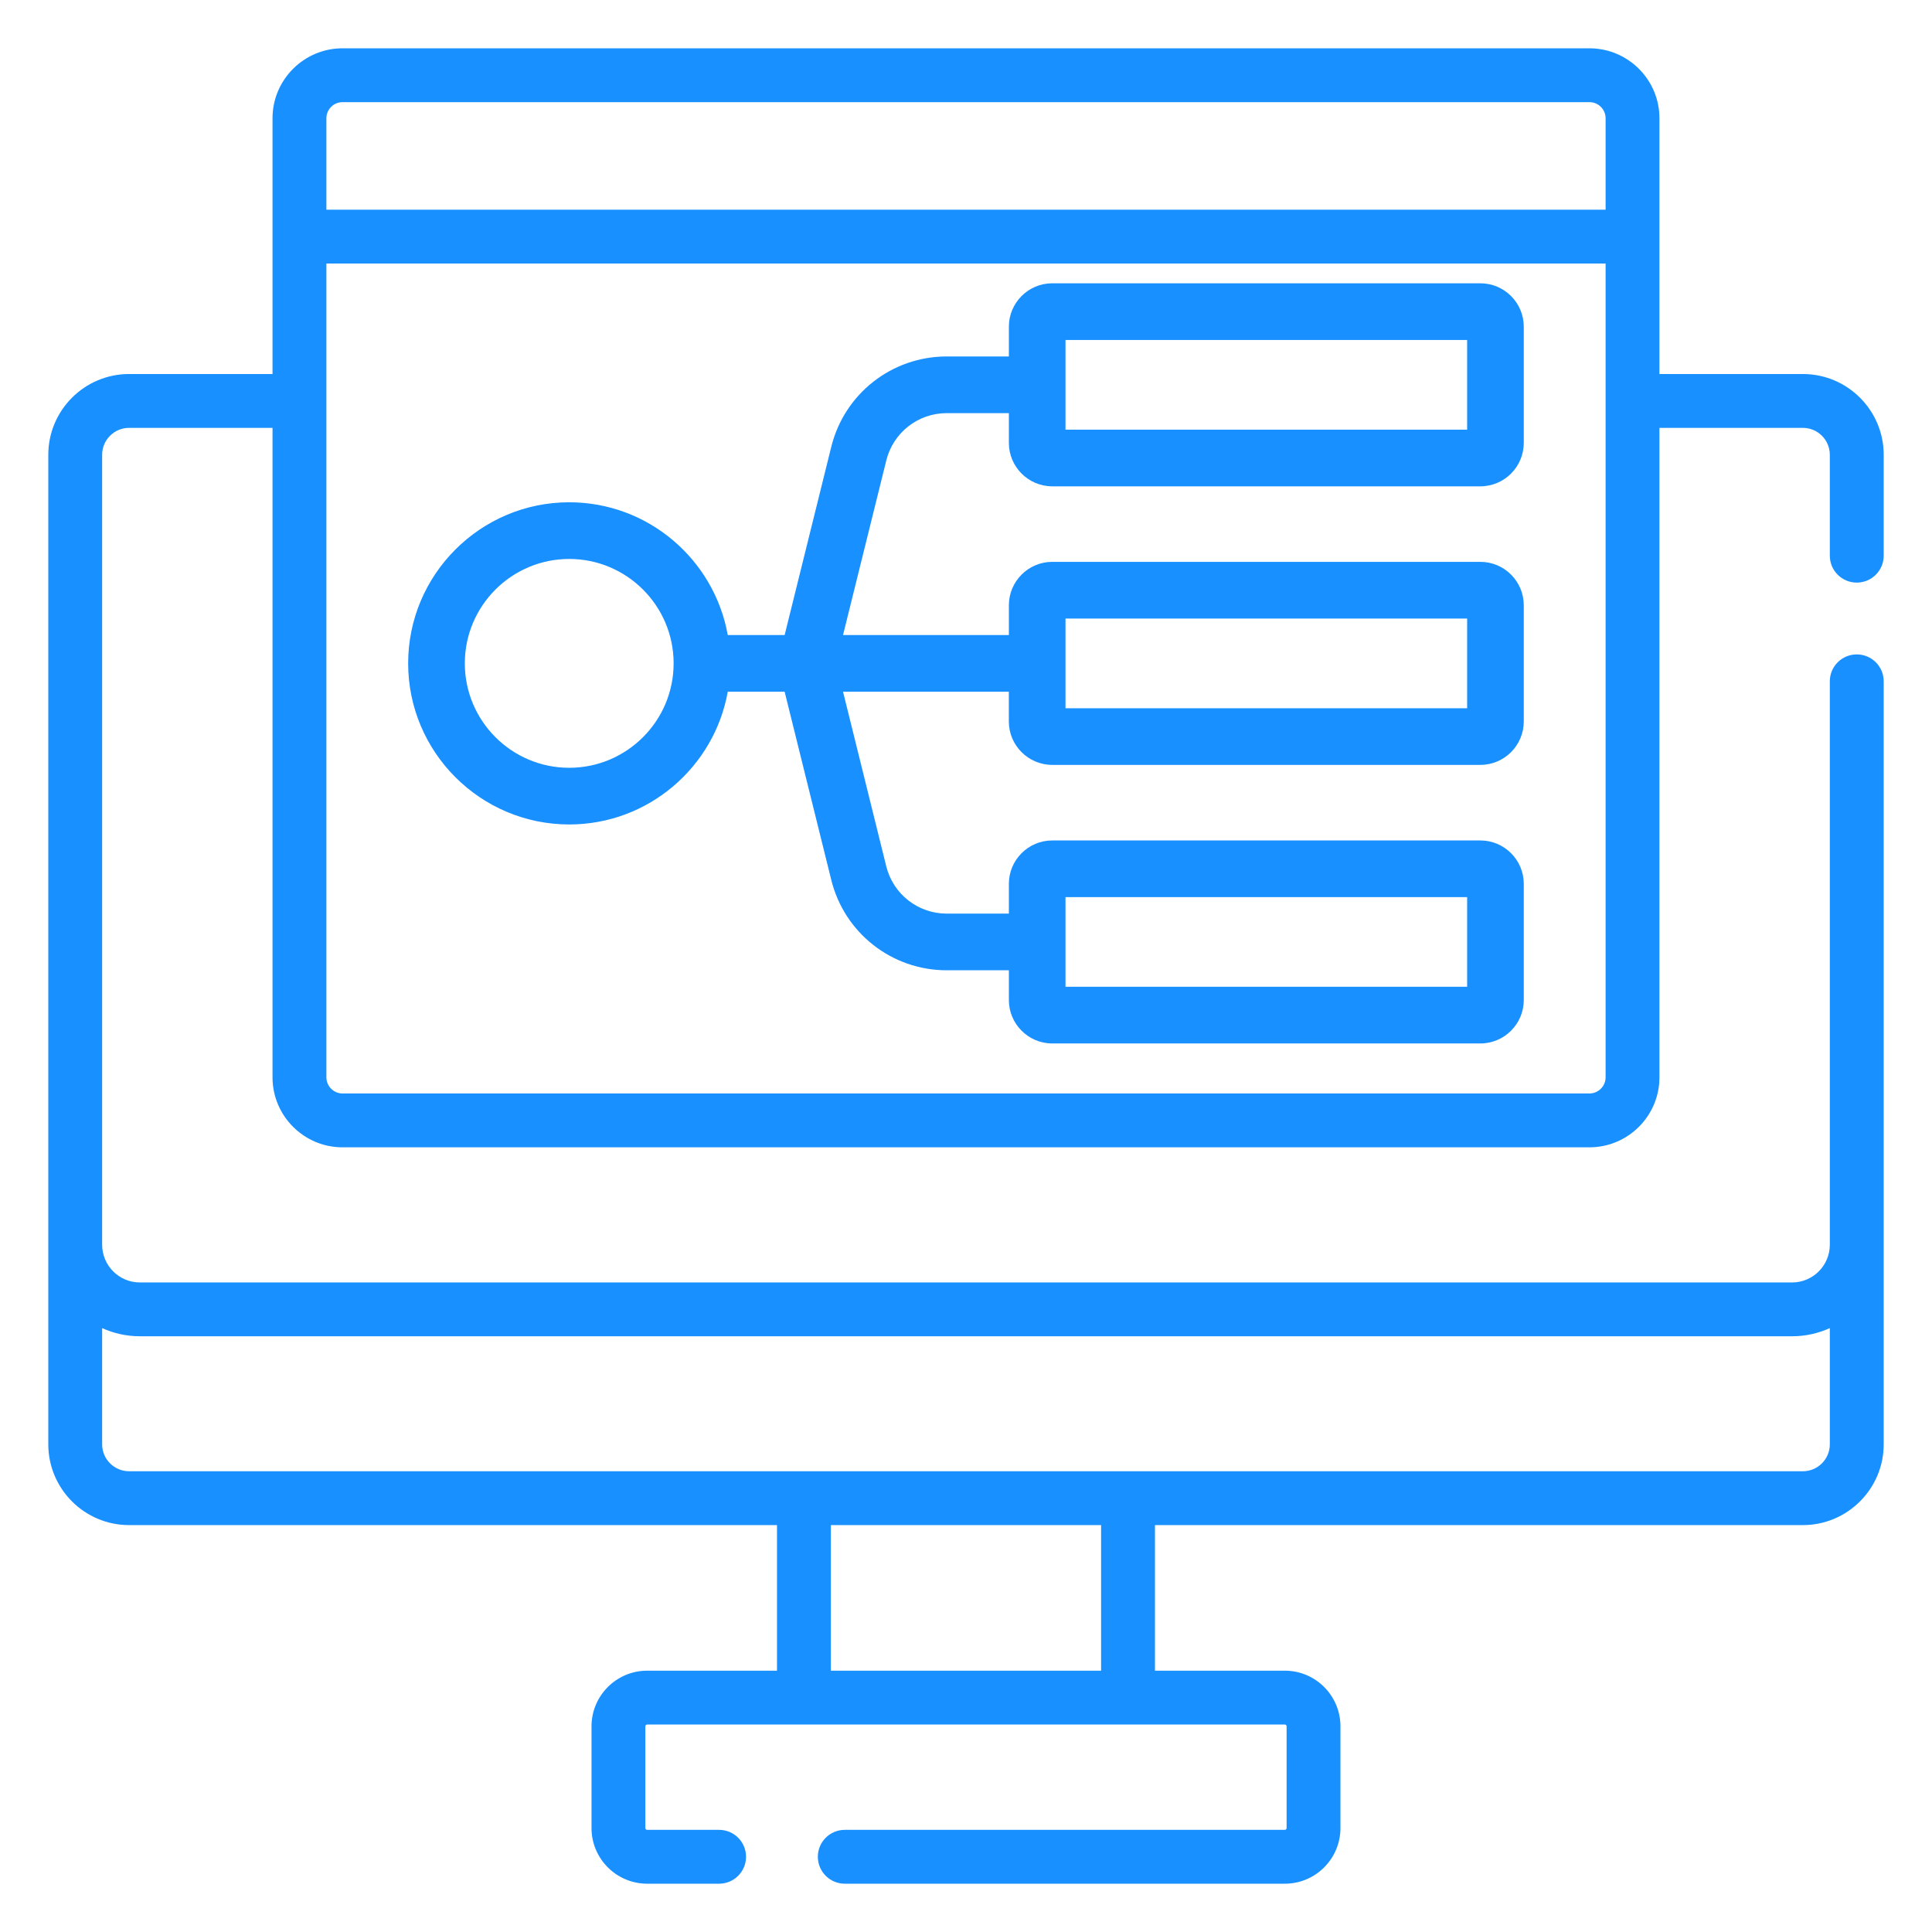
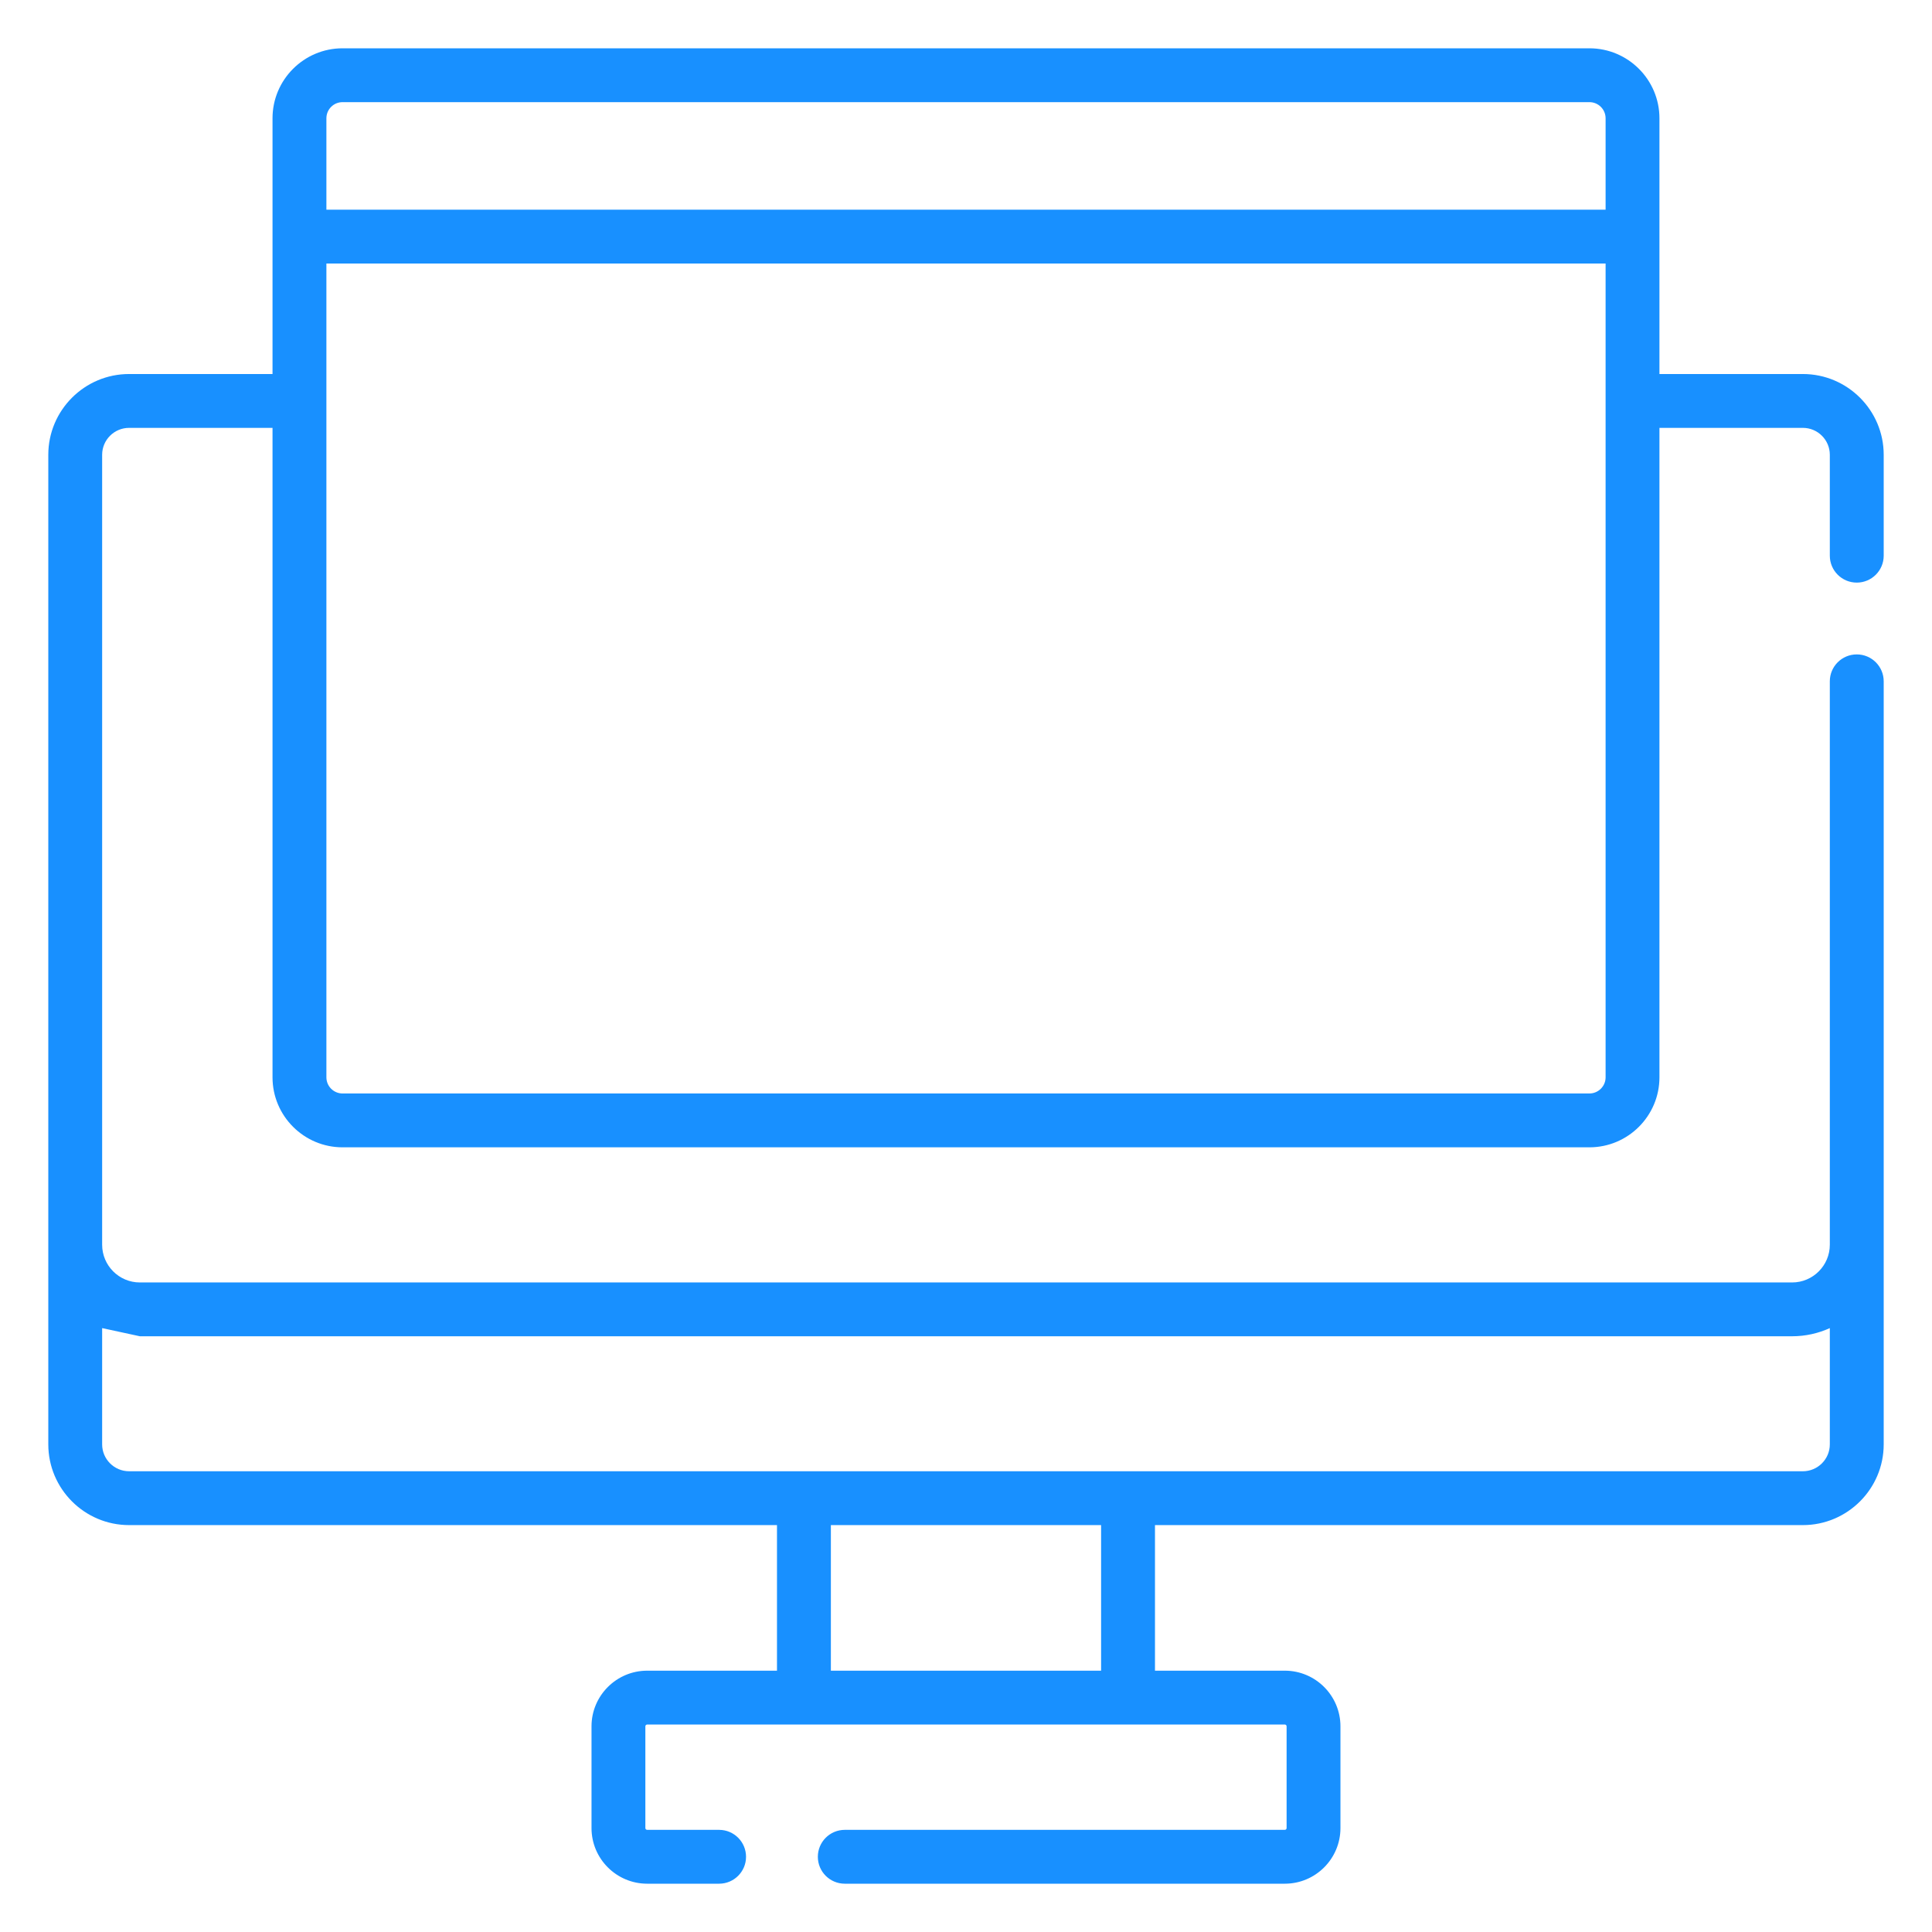
<svg xmlns="http://www.w3.org/2000/svg" width="54" height="54" viewBox="0 0 54 54" fill="none">
-   <path d="M51.897 16.284C52.313 16.284 52.65 15.947 52.65 15.532V12.711C52.65 11.467 51.636 10.454 50.391 10.454H46.382V3.306C46.382 2.228 45.504 1.35 44.425 1.35H9.574C8.495 1.35 7.617 2.228 7.617 3.306V10.454H3.608C2.363 10.454 1.35 11.467 1.35 12.711V40.37C1.35 41.614 2.363 42.627 3.608 42.627H21.717V46.696H18.089C17.231 46.696 16.533 47.394 16.533 48.251V51.095C16.533 51.953 17.231 52.65 18.089 52.65H20.099C20.515 52.65 20.852 52.313 20.852 51.898C20.852 51.482 20.515 51.145 20.099 51.145H18.089C18.061 51.145 18.038 51.122 18.038 51.095V48.251C18.038 48.224 18.061 48.201 18.089 48.201H35.911C35.938 48.201 35.961 48.224 35.961 48.251V51.095C35.961 51.122 35.938 51.145 35.911 51.145H23.612C23.196 51.145 22.859 51.482 22.859 51.898C22.859 52.313 23.196 52.65 23.612 52.65H35.911C36.769 52.65 37.466 51.953 37.466 51.095V48.251C37.466 47.394 36.769 46.696 35.911 46.696H32.282V42.627H50.391C51.636 42.627 52.65 41.614 52.65 40.37V19.043C52.65 18.627 52.313 18.291 51.897 18.291C51.481 18.291 51.144 18.627 51.144 19.043V34.791C51.144 35.372 50.671 35.845 50.09 35.845H3.909C3.328 35.845 2.855 35.372 2.855 34.791V12.711C2.855 12.296 3.193 11.959 3.608 11.959H7.617V30.112C7.617 31.19 8.495 32.068 9.574 32.068H44.425C45.504 32.068 46.382 31.19 46.382 30.112V11.959H50.391C50.806 11.959 51.144 12.296 51.144 12.711V15.532C51.144 15.947 51.481 16.284 51.897 16.284ZM30.776 46.696H23.223V42.627H30.776V46.696ZM3.909 37.349H50.09C50.466 37.349 50.822 37.267 51.144 37.121V40.37C51.144 40.784 50.806 41.122 50.391 41.122H3.608C3.193 41.122 2.855 40.784 2.855 40.37V37.121C3.177 37.267 3.533 37.349 3.909 37.349ZM9.574 2.855H44.425C44.674 2.855 44.877 3.057 44.877 3.306V5.861H9.123V3.306C9.123 3.057 9.325 2.855 9.574 2.855ZM44.425 30.563H9.574C9.325 30.563 9.123 30.36 9.123 30.112V7.366H44.877V30.112C44.877 30.36 44.674 30.563 44.425 30.563Z" fill="#1890FF" />
-   <path d="M41.376 7.918H29.412C28.742 7.918 28.198 8.463 28.198 9.132V9.963H26.462C24.929 9.963 23.602 11.002 23.234 12.49L21.931 17.75H20.341C19.966 15.644 18.122 14.039 15.91 14.039C13.428 14.039 11.408 16.059 11.408 18.541C11.408 21.024 13.428 23.044 15.91 23.044C18.122 23.044 19.966 21.439 20.341 19.334H21.931L23.234 24.593C23.602 26.081 24.93 27.12 26.462 27.12H28.198V27.951C28.198 28.62 28.742 29.165 29.412 29.165H41.376C42.046 29.165 42.59 28.62 42.59 27.951V24.705C42.59 24.035 42.046 23.491 41.376 23.491H29.412C28.742 23.491 28.198 24.035 28.198 24.705V25.536H26.462C25.659 25.536 24.964 24.992 24.771 24.213L23.563 19.334H28.197V20.165C28.197 20.834 28.742 21.379 29.412 21.379H41.376C42.046 21.379 42.59 20.834 42.59 20.165V16.919C42.59 16.249 42.046 15.704 41.376 15.704H29.412C28.742 15.704 28.198 16.249 28.198 16.919V17.75H23.563L24.772 12.87C24.964 12.091 25.66 11.547 26.462 11.547H28.198V12.378C28.198 13.048 28.742 13.593 29.412 13.593H41.376C42.046 13.593 42.59 13.048 42.59 12.378V9.132C42.59 8.463 42.046 7.918 41.376 7.918ZM15.91 21.46C14.301 21.46 12.992 20.151 12.992 18.541C12.992 16.932 14.301 15.623 15.91 15.623C17.519 15.623 18.828 16.932 18.828 18.541C18.828 20.151 17.519 21.46 15.91 21.46ZM29.781 25.075H41.007V27.581H29.781V25.075ZM29.781 17.288H41.007V19.795H29.781V17.288ZM41.007 12.009H29.781V9.502H41.007V12.009Z" fill="#1890FF" />
+   <path d="M51.897 16.284C52.313 16.284 52.65 15.947 52.65 15.532V12.711C52.65 11.467 51.636 10.454 50.391 10.454H46.382V3.306C46.382 2.228 45.504 1.35 44.425 1.35H9.574C8.495 1.35 7.617 2.228 7.617 3.306V10.454H3.608C2.363 10.454 1.35 11.467 1.35 12.711V40.37C1.35 41.614 2.363 42.627 3.608 42.627H21.717V46.696H18.089C17.231 46.696 16.533 47.394 16.533 48.251V51.095C16.533 51.953 17.231 52.65 18.089 52.65H20.099C20.515 52.65 20.852 52.313 20.852 51.898C20.852 51.482 20.515 51.145 20.099 51.145H18.089C18.061 51.145 18.038 51.122 18.038 51.095V48.251C18.038 48.224 18.061 48.201 18.089 48.201H35.911C35.938 48.201 35.961 48.224 35.961 48.251V51.095C35.961 51.122 35.938 51.145 35.911 51.145H23.612C23.196 51.145 22.859 51.482 22.859 51.898C22.859 52.313 23.196 52.65 23.612 52.65H35.911C36.769 52.65 37.466 51.953 37.466 51.095V48.251C37.466 47.394 36.769 46.696 35.911 46.696H32.282V42.627H50.391C51.636 42.627 52.65 41.614 52.65 40.37V19.043C52.65 18.627 52.313 18.291 51.897 18.291C51.481 18.291 51.144 18.627 51.144 19.043V34.791C51.144 35.372 50.671 35.845 50.09 35.845H3.909C3.328 35.845 2.855 35.372 2.855 34.791V12.711C2.855 12.296 3.193 11.959 3.608 11.959H7.617V30.112C7.617 31.19 8.495 32.068 9.574 32.068H44.425C45.504 32.068 46.382 31.19 46.382 30.112V11.959H50.391C50.806 11.959 51.144 12.296 51.144 12.711V15.532C51.144 15.947 51.481 16.284 51.897 16.284ZM30.776 46.696H23.223V42.627H30.776V46.696ZM3.909 37.349H50.09C50.466 37.349 50.822 37.267 51.144 37.121V40.37C51.144 40.784 50.806 41.122 50.391 41.122H3.608C3.193 41.122 2.855 40.784 2.855 40.37V37.121ZM9.574 2.855H44.425C44.674 2.855 44.877 3.057 44.877 3.306V5.861H9.123V3.306C9.123 3.057 9.325 2.855 9.574 2.855ZM44.425 30.563H9.574C9.325 30.563 9.123 30.36 9.123 30.112V7.366H44.877V30.112C44.877 30.36 44.674 30.563 44.425 30.563Z" fill="#1890FF" />
</svg>